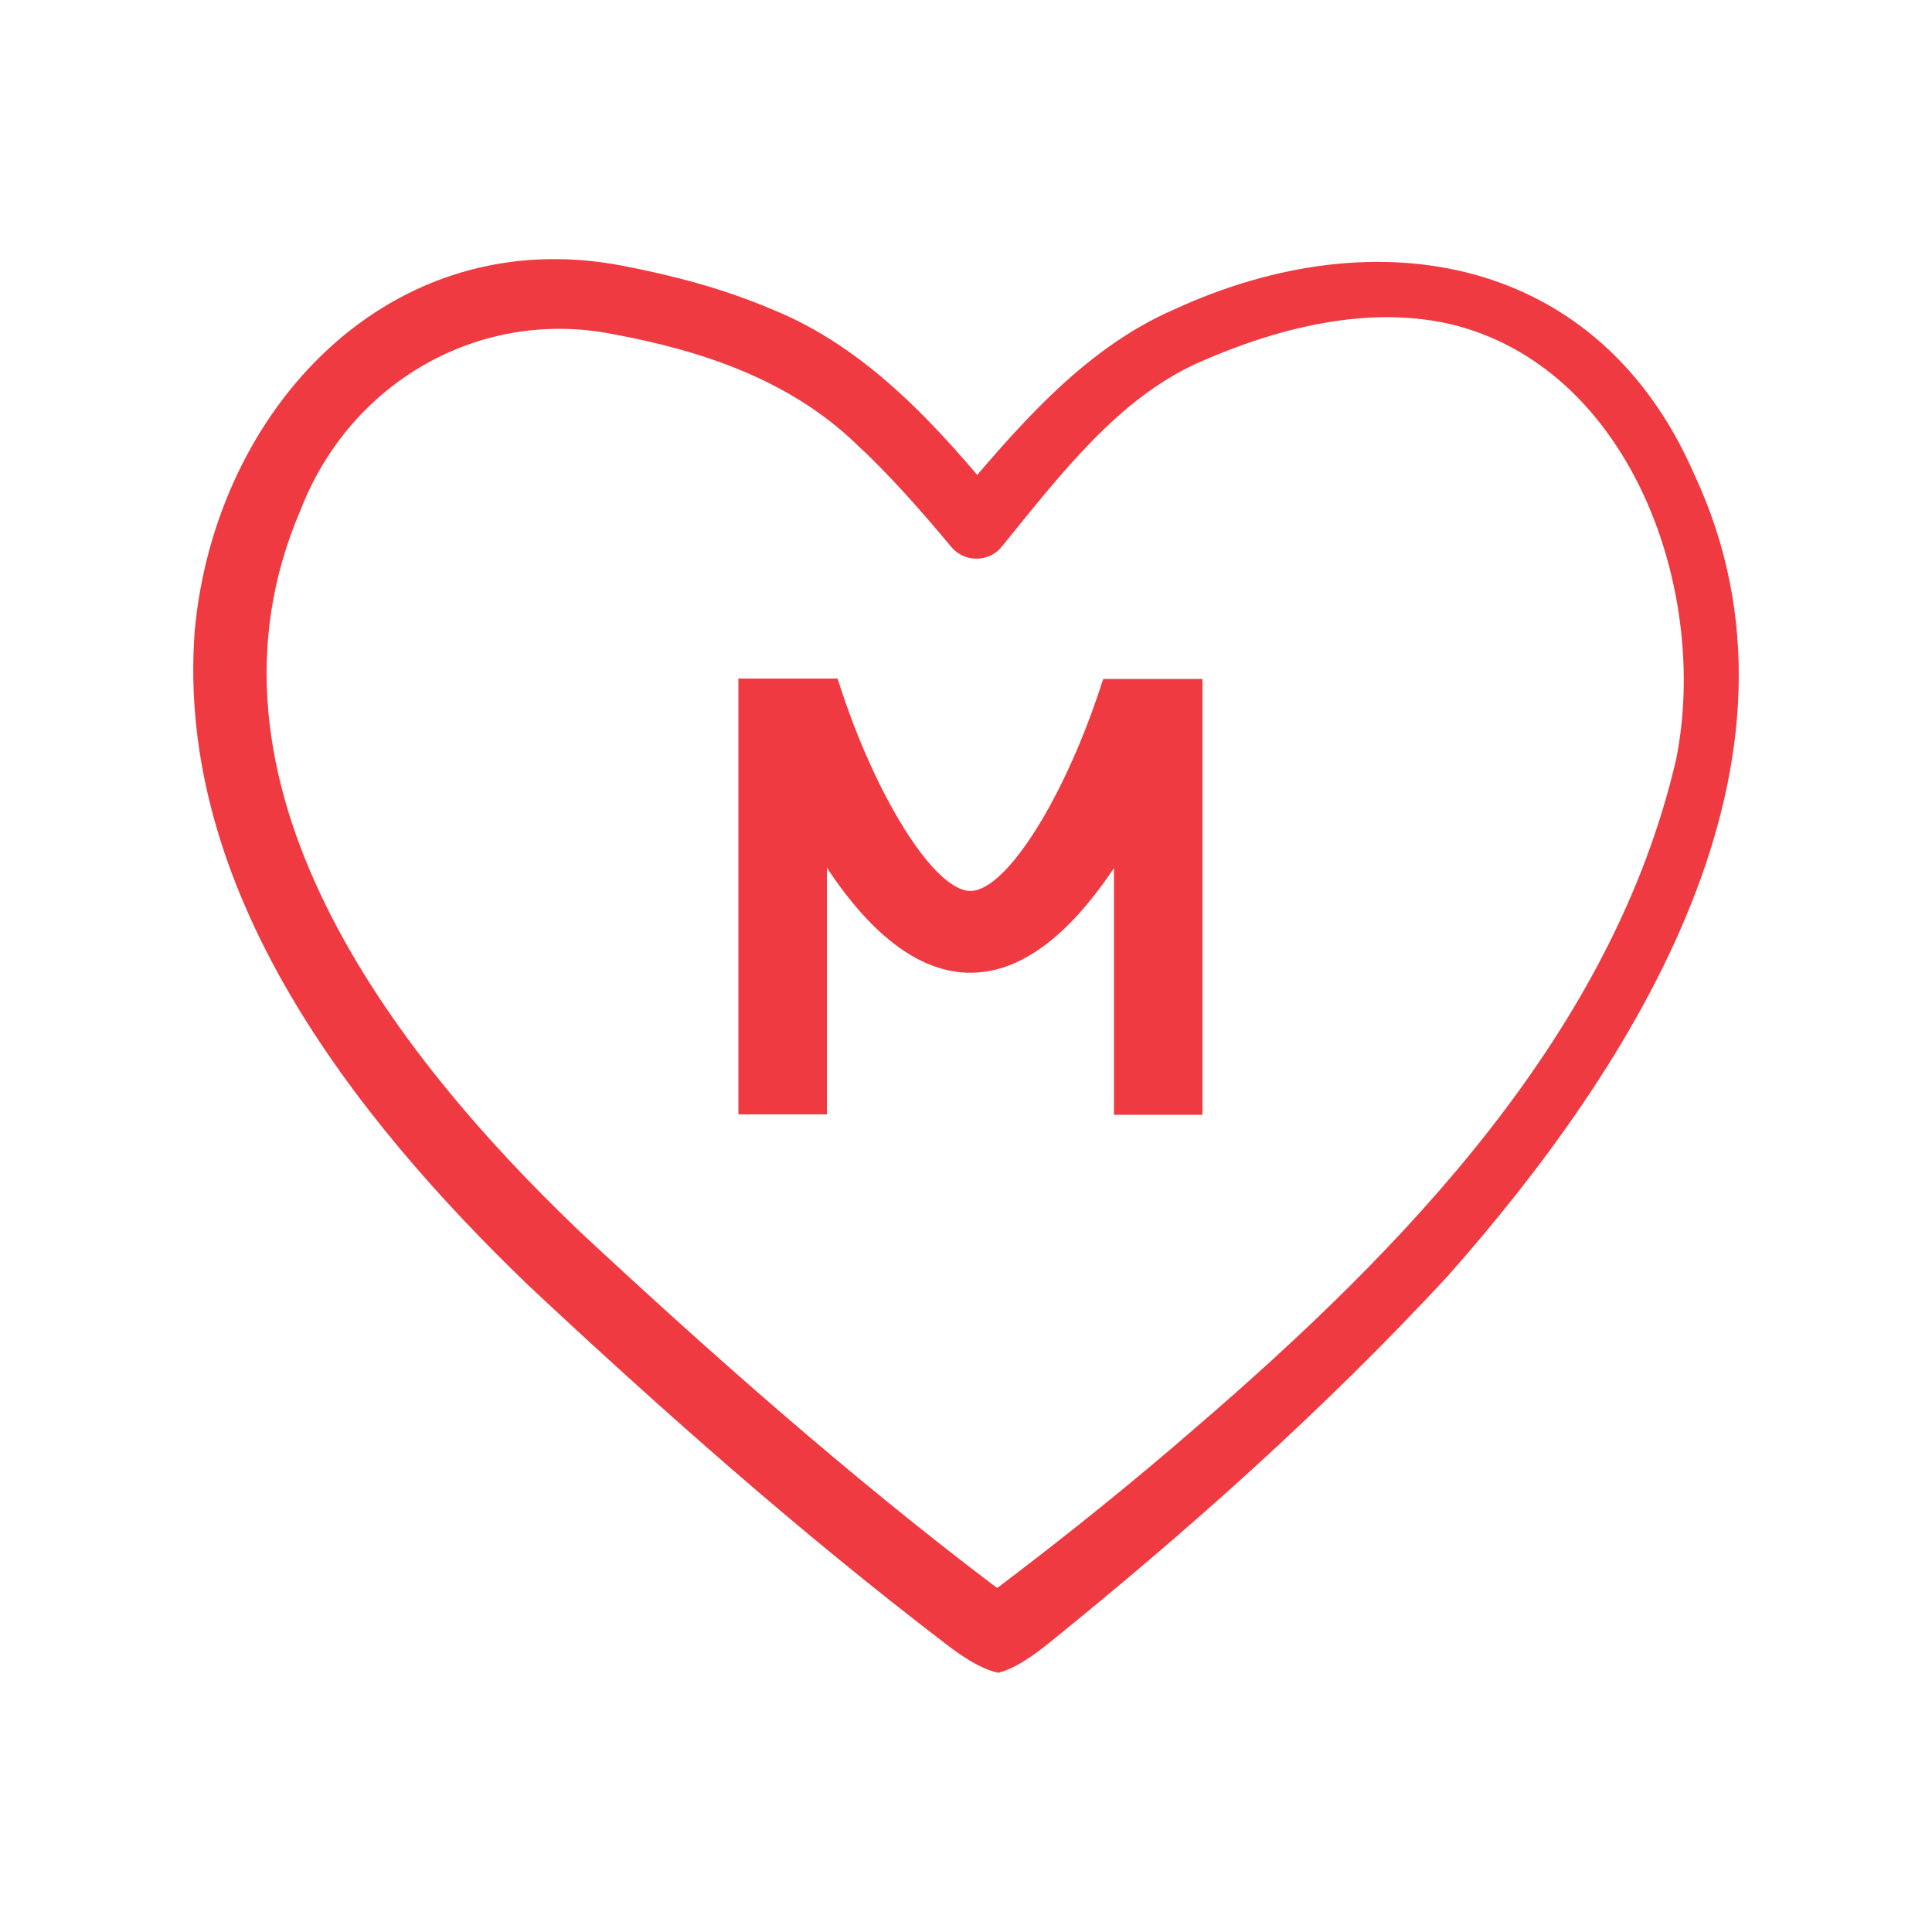
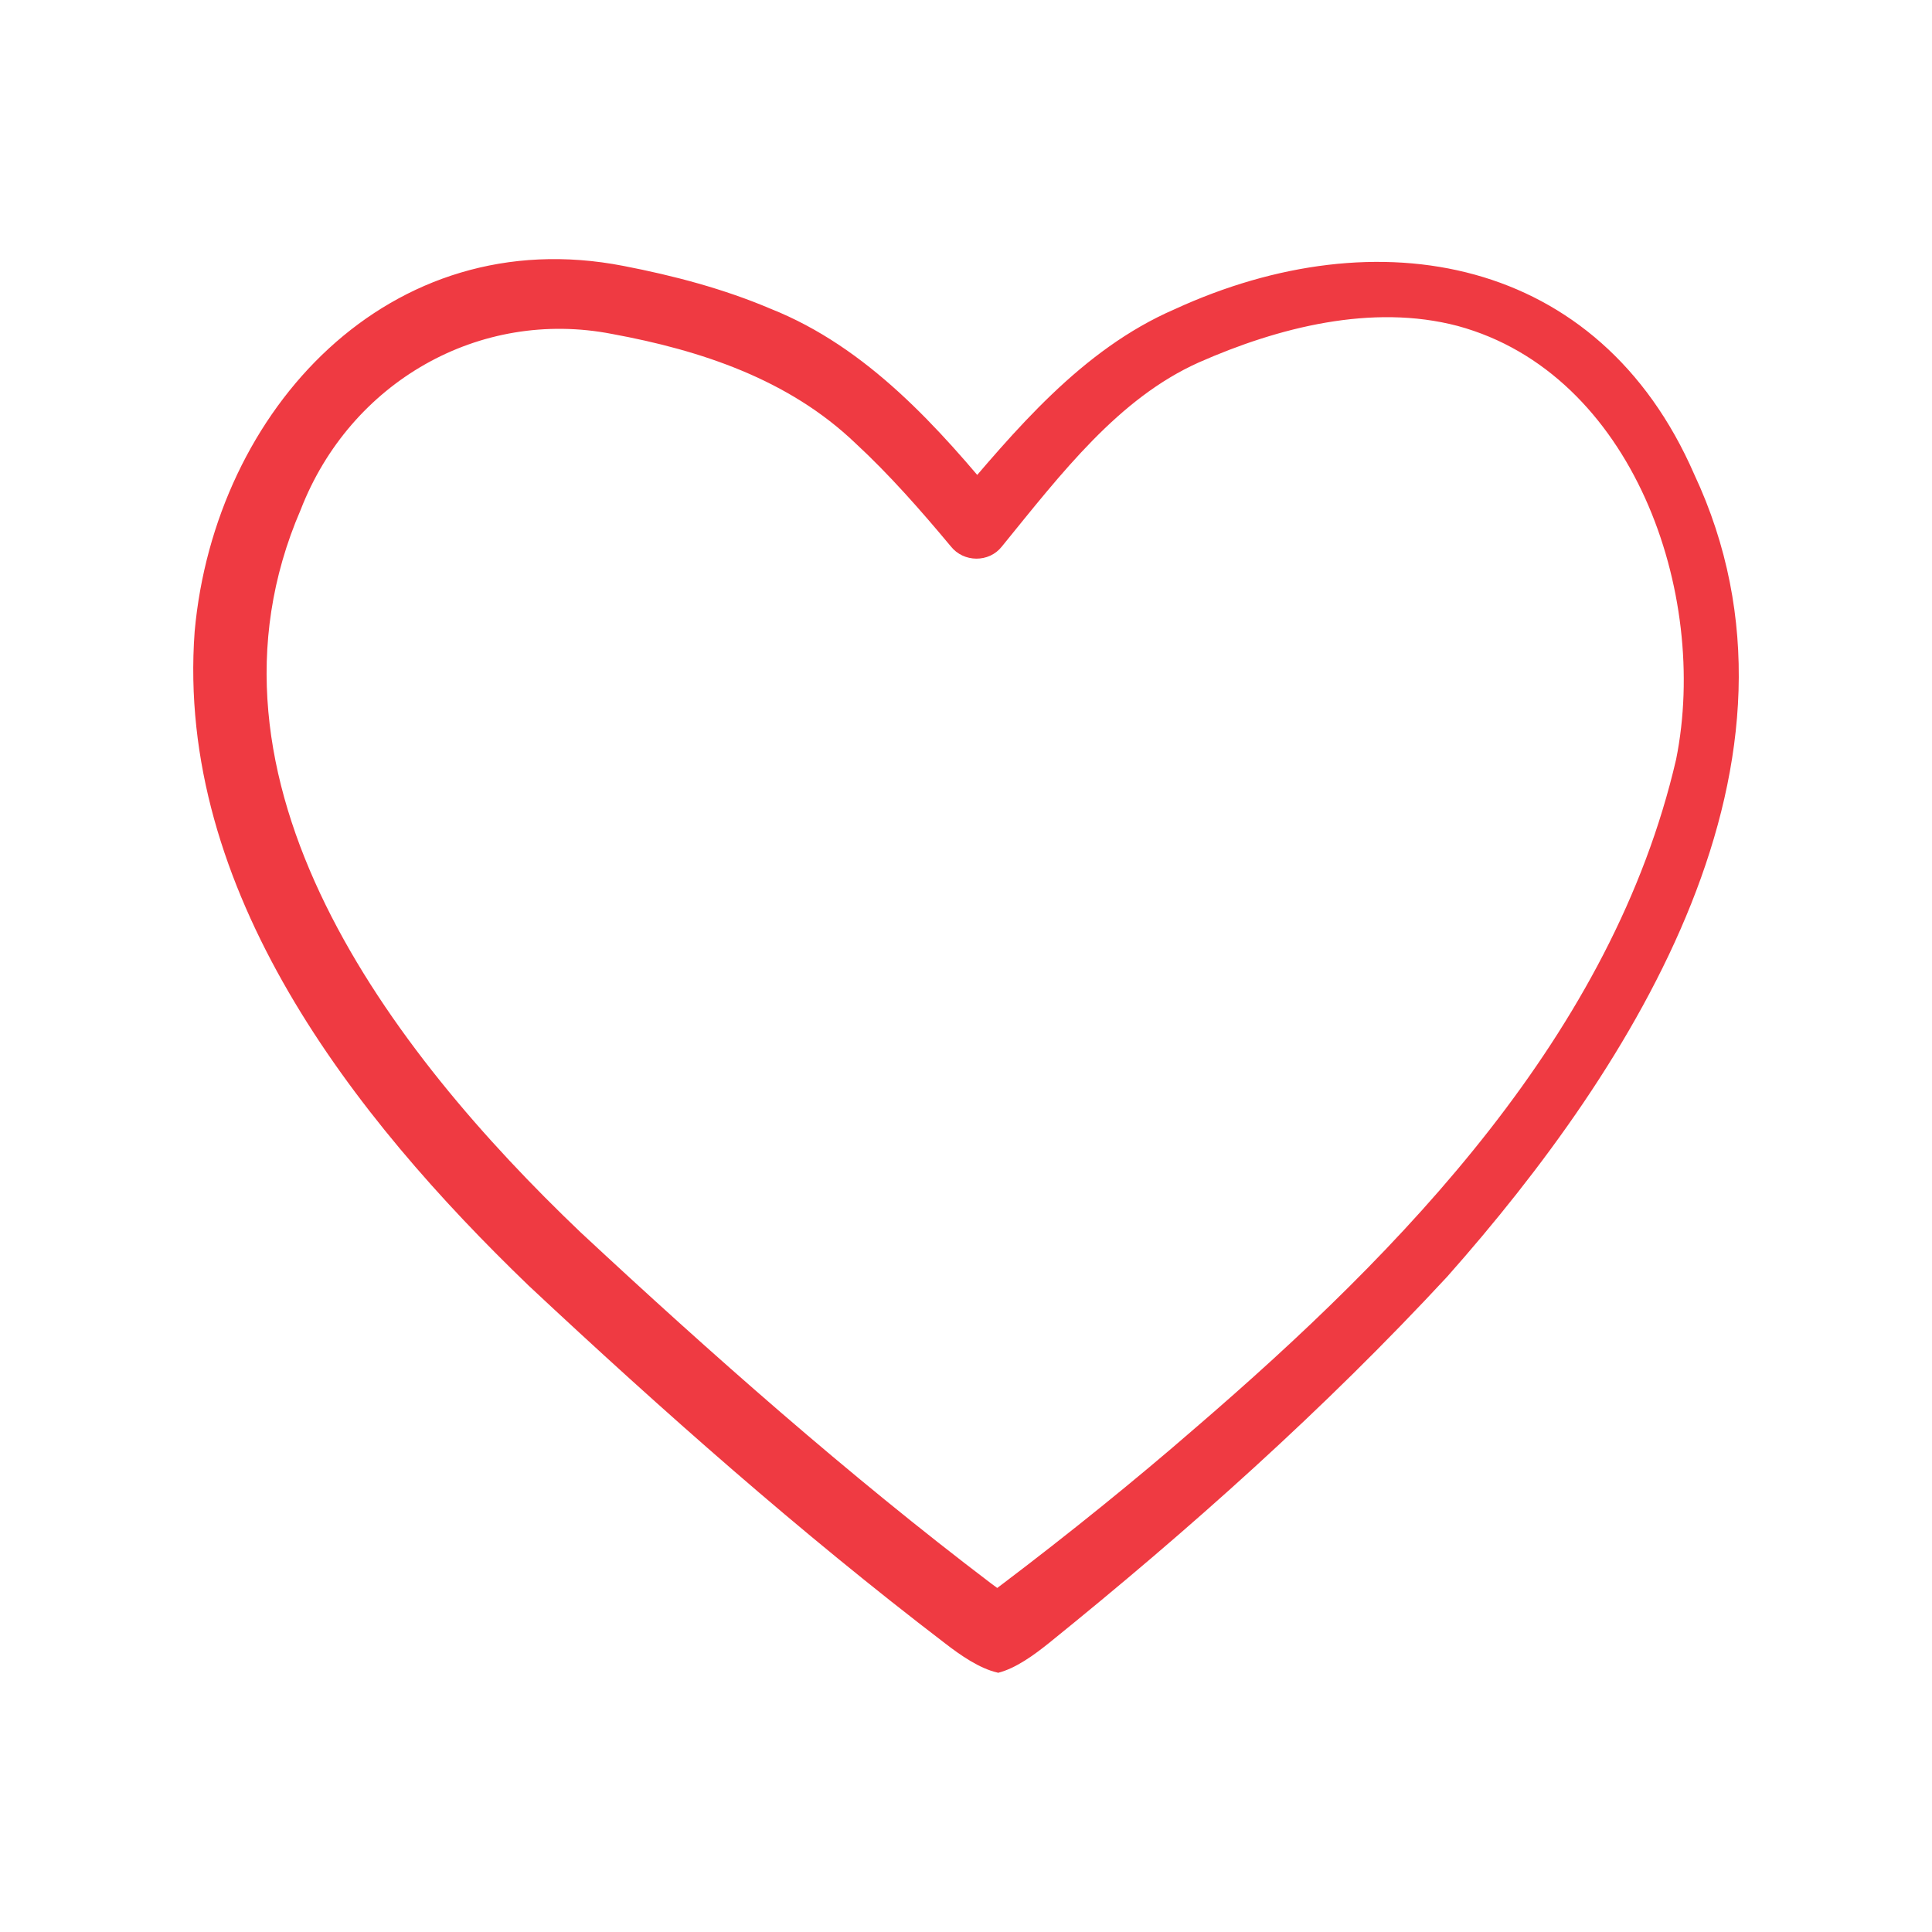
<svg xmlns="http://www.w3.org/2000/svg" viewBox="0 0 141.73 141.73" data-name="Layer 2" id="Layer_2">
  <defs>
    <style>
      .cls-1 {
        fill: none;
      }

      .cls-1, .cls-2 {
        stroke-width: 0px;
      }

      .cls-2 {
        fill: #ef3a42;
      }
    </style>
  </defs>
  <g data-name="Layer 1" id="Layer_1-2">
    <g>
      <g id="Innhold">
-         <path d="M73.18,122.7c-1.33-.3-2.73-1.28-3.83-2.13-10.69-8.17-20.69-17.02-30.55-26.24-12.89-12.41-25.92-29.02-24.52-48.01,1.47-16.26,14.29-30.16,31.47-26.81,3.67.71,7.32,1.67,10.78,3.14,7.09,2.82,12.32,8.69,17,14.4.07.02-3.74,0-3.72,0,4.63-5.46,9.52-11.4,16.35-14.36,14.91-6.86,31.13-3.95,38.12,12.09,9.86,21.03-4.4,43.4-18.12,58.88-9.04,9.75-18.92,18.56-29.22,26.88-1.06.85-2.43,1.86-3.74,2.18h0l-.02-.02ZM73.13,117.17c-.16-.25-.39-.34-.48-.3l.92-.69c4.73-3.58,9.66-7.55,14.11-11.42,15.28-13.14,30.62-28.95,35.28-49.06,2.45-12.18-3.17-28.3-16.03-31.79-6.28-1.65-13.17.11-18.99,2.68-5.89,2.64-10.05,8.1-14.45,13.51-.94,1.19-2.8,1.17-3.74-.02-2.2-2.64-4.54-5.3-7-7.57-4.89-4.68-11.33-6.81-17.84-8.01-9.75-1.9-19.22,3.53-22.85,12.89-8.6,19.89,6.63,39.75,20.53,53.01,9.56,8.9,19.63,17.8,30.09,25.74l.96.71c-.07-.05-.34.05-.48.32h-.02Z" class="cls-2" />
-         <path d="M80.89,49.92c-2.71,8.51-7.06,15.44-9.7,15.44s-7-6.93-9.7-15.44l-.05-.14h-7.27v31.97h6.49v-18.1c3.37,5.11,6.93,7.71,10.53,7.71h0c3.6,0,7.13-2.59,10.53-7.68v18.1h6.49v-31.97h-7.27l-.05.16v-.05Z" class="cls-2" />
+         <path d="M73.18,122.7c-1.33-.3-2.73-1.28-3.83-2.13-10.69-8.17-20.69-17.02-30.55-26.24-12.89-12.41-25.92-29.02-24.52-48.01,1.47-16.26,14.29-30.16,31.47-26.81,3.67.71,7.32,1.67,10.78,3.14,7.09,2.82,12.32,8.69,17,14.4.07.02-3.74,0-3.72,0,4.63-5.46,9.52-11.4,16.35-14.36,14.91-6.86,31.13-3.95,38.12,12.09,9.86,21.03-4.4,43.4-18.12,58.88-9.04,9.75-18.92,18.56-29.22,26.88-1.06.85-2.43,1.86-3.74,2.18h0l-.02-.02ZM73.13,117.17c-.16-.25-.39-.34-.48-.3l.92-.69c4.73-3.58,9.66-7.55,14.11-11.42,15.28-13.14,30.62-28.95,35.28-49.06,2.45-12.18-3.17-28.3-16.03-31.79-6.28-1.65-13.17.11-18.99,2.68-5.89,2.64-10.05,8.1-14.45,13.51-.94,1.19-2.8,1.17-3.74-.02-2.2-2.64-4.54-5.3-7-7.57-4.89-4.68-11.33-6.81-17.84-8.01-9.75-1.9-19.22,3.53-22.85,12.89-8.6,19.89,6.63,39.75,20.53,53.01,9.56,8.9,19.63,17.8,30.09,25.74l.96.71c-.07-.05-.34.05-.48.32h-.02" class="cls-2" />
      </g>
      <rect height="141.73" width="141.73" class="cls-1" />
    </g>
  </g>
</svg>